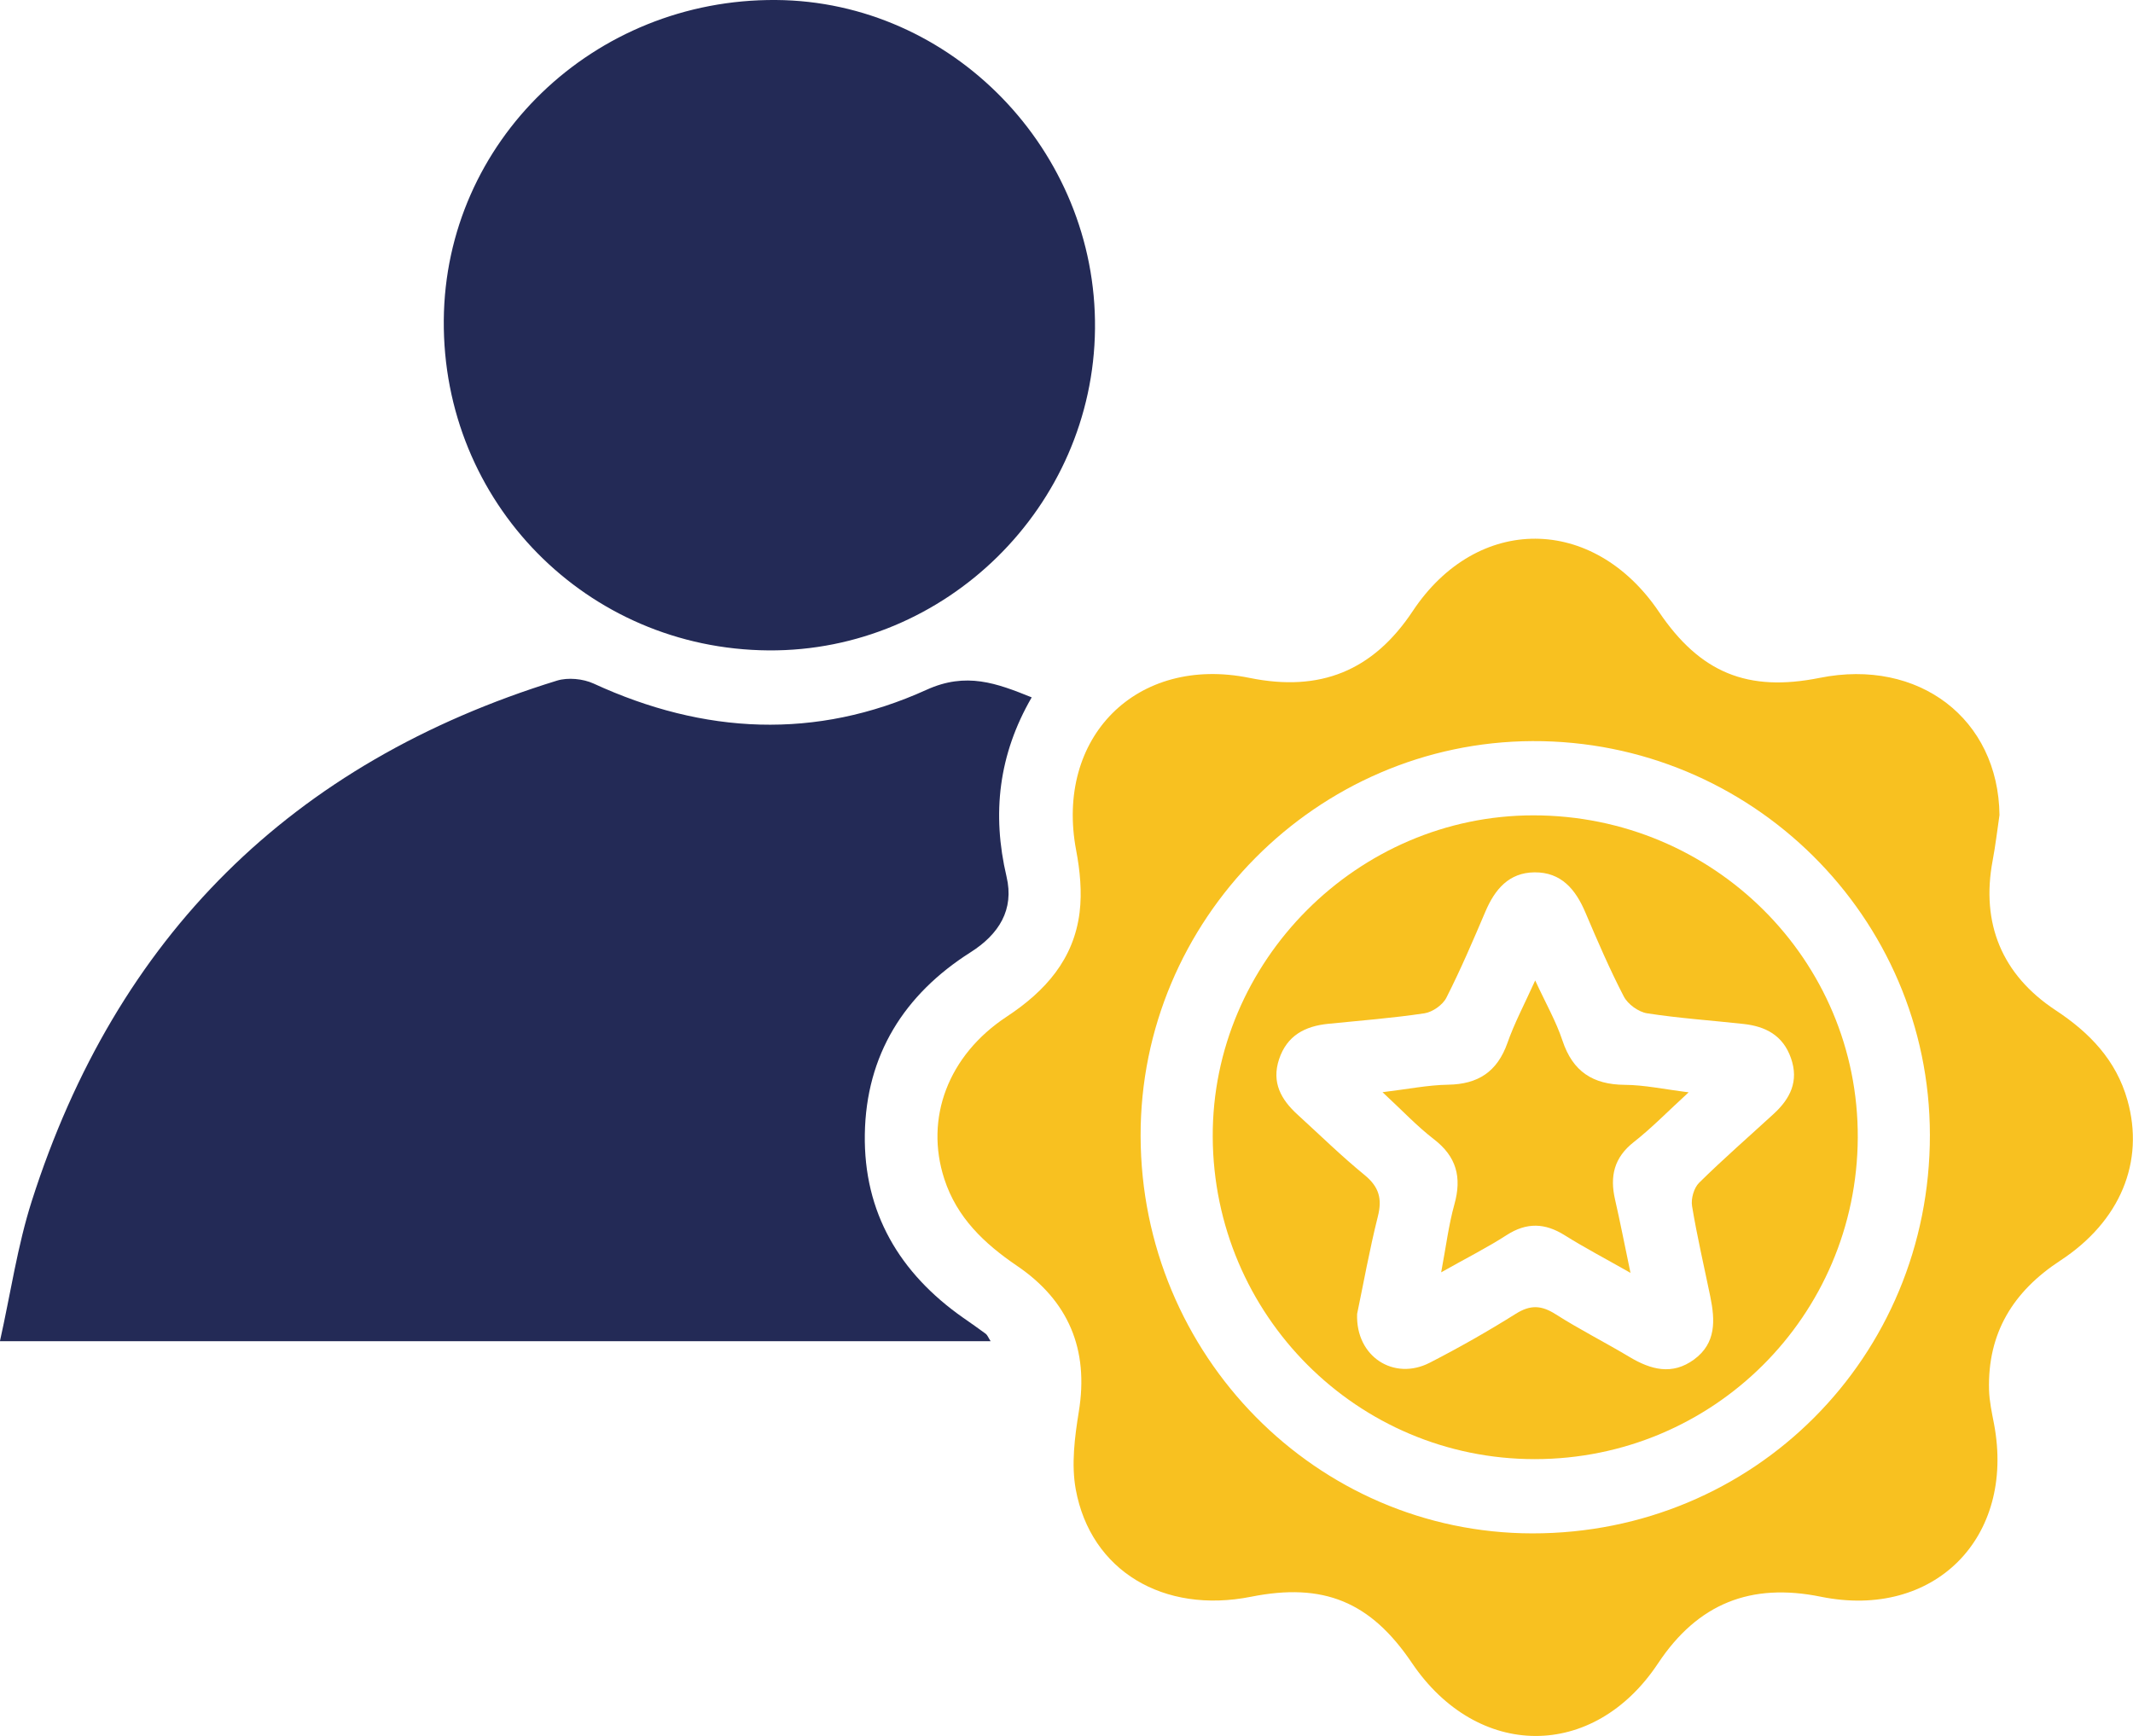
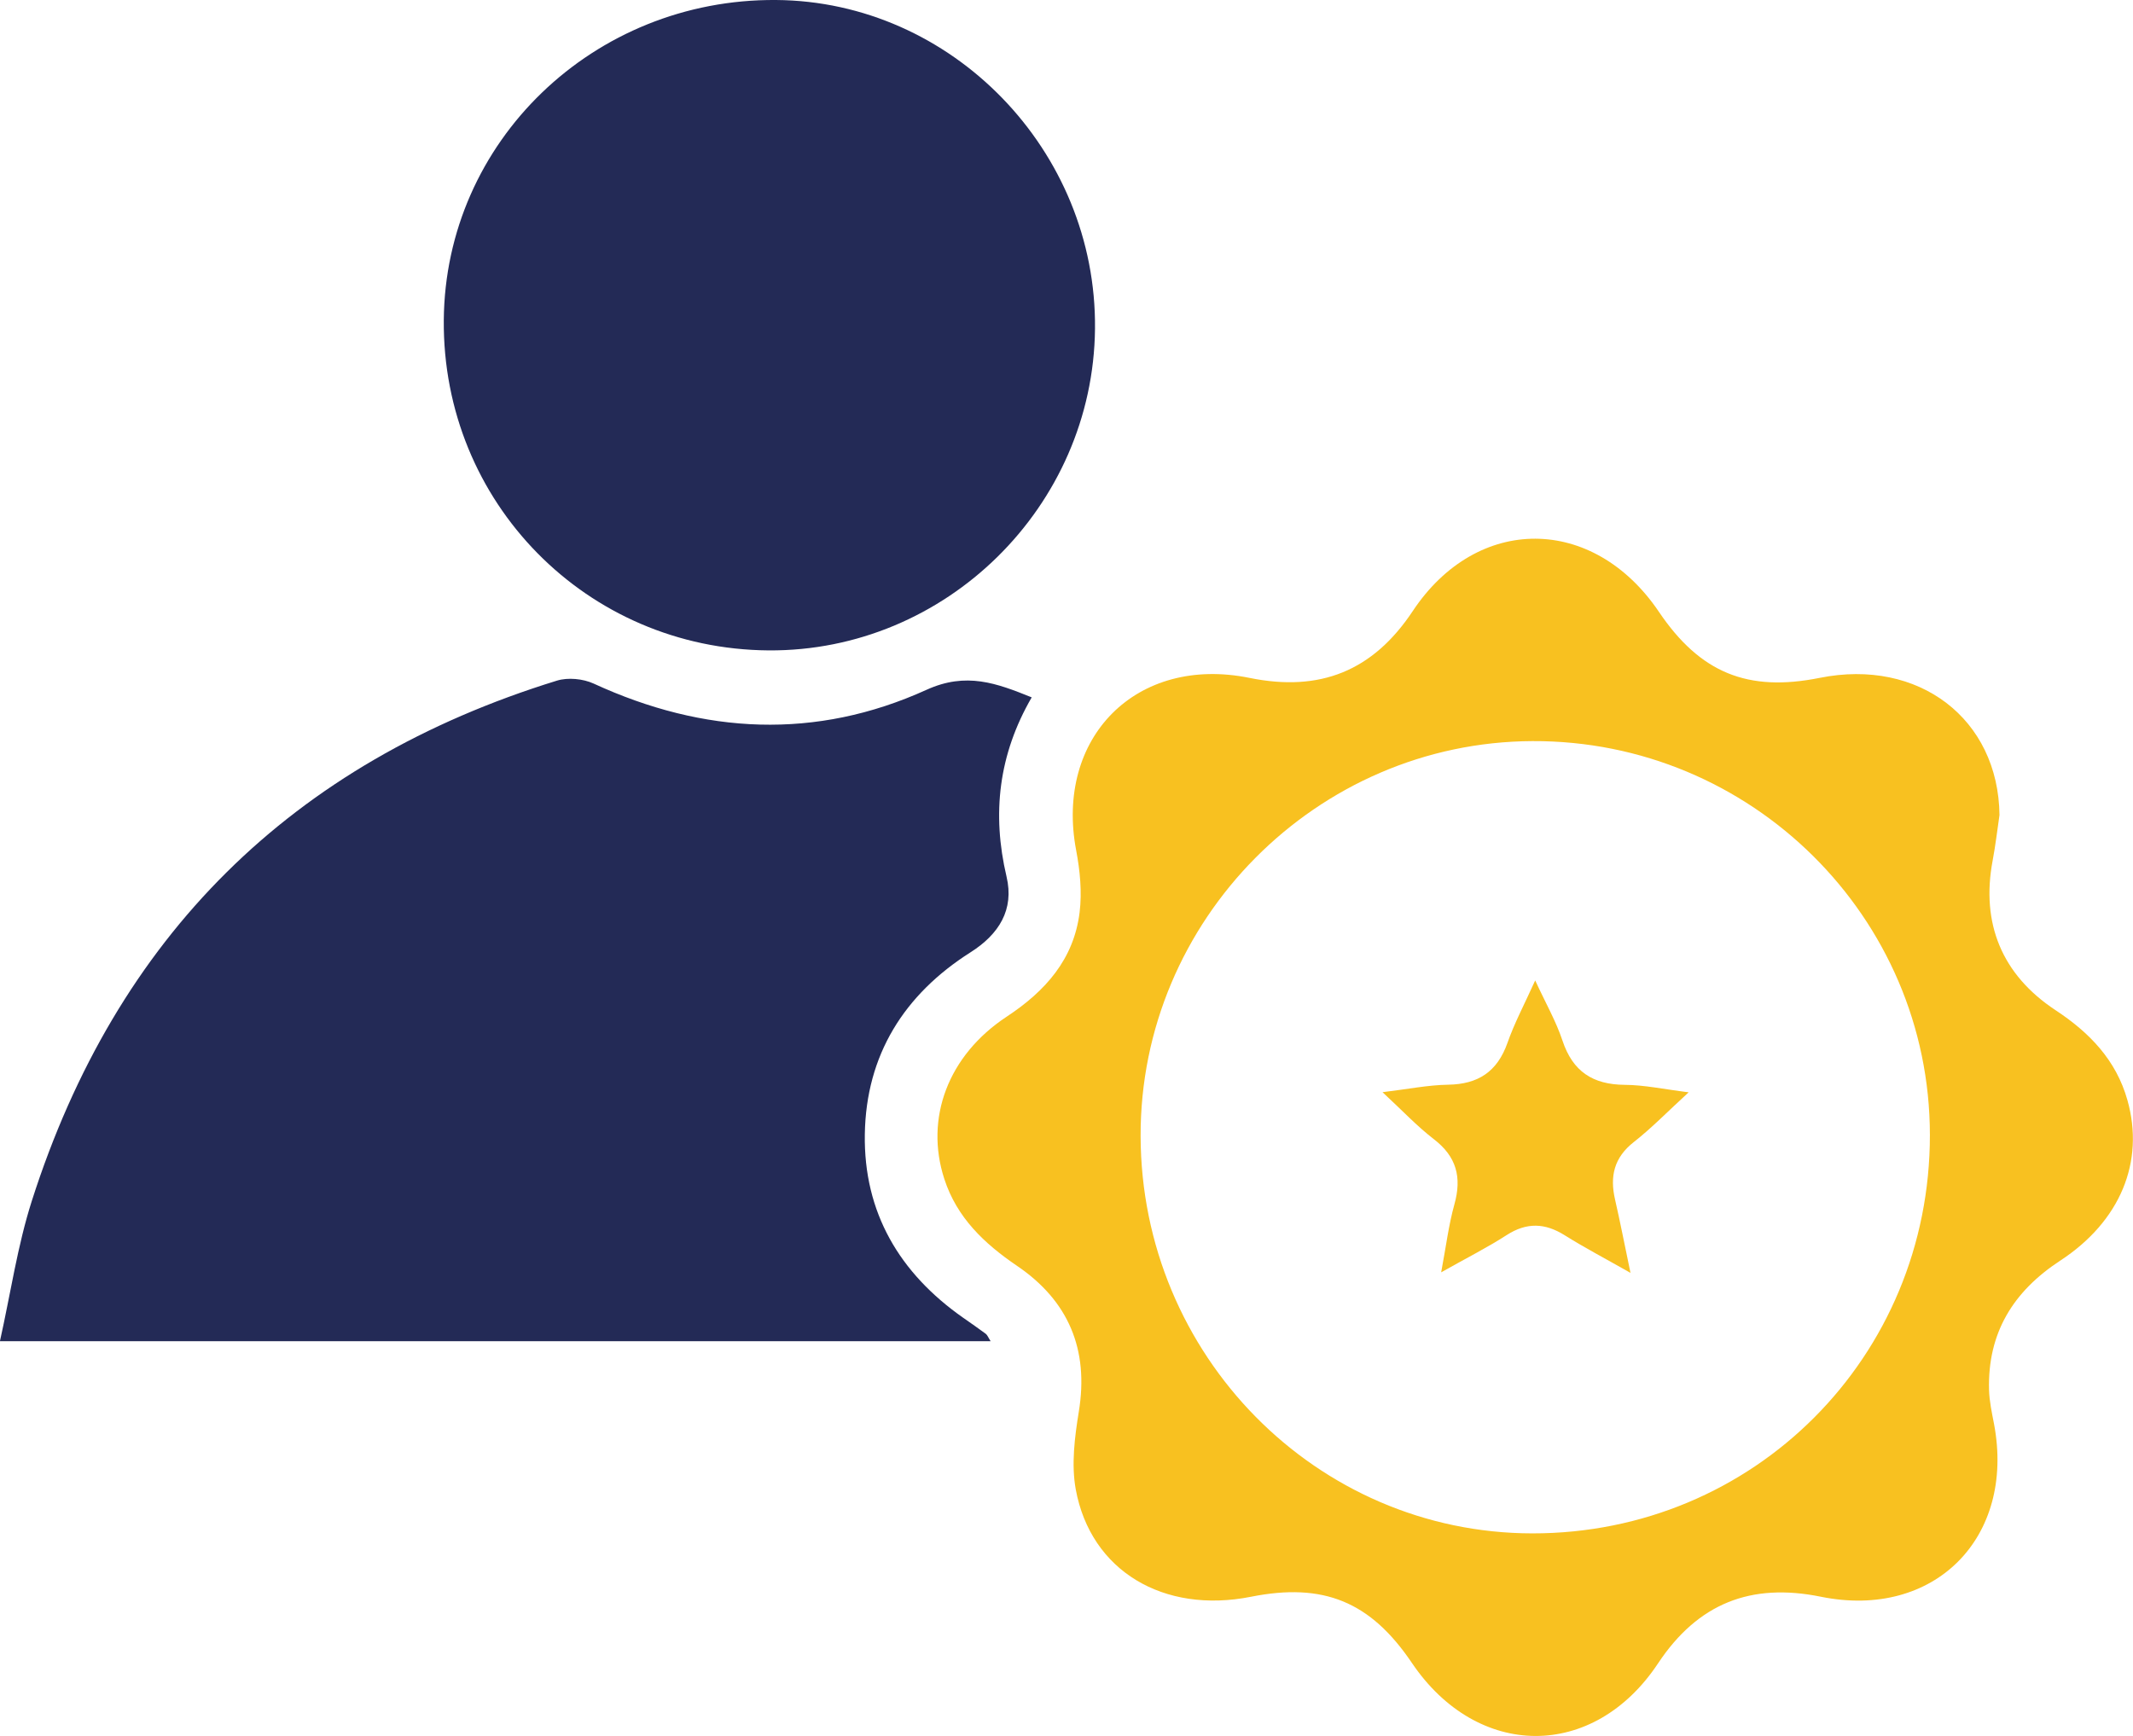
<svg xmlns="http://www.w3.org/2000/svg" width="172" height="140" viewBox="0 0 172 140" fill="none">
  <g clip-path="url(#clip0_98_462)">
    <path d="M83.194 56.242C80.528 60.843 79.969 65.618 81.166 70.704C81.794 73.359 80.562 75.345 78.255 76.807C72.902 80.205 69.837 85.091 69.737 91.474C69.637 97.787 72.538 102.682 77.672 106.28C78.28 106.709 78.898 107.128 79.491 107.573C79.621 107.672 79.685 107.862 79.88 108.166C53.315 108.166 26.884 108.166 -0.005 108.166C0.857 104.304 1.406 100.486 2.562 96.863C9.375 75.534 23.51 61.501 44.907 54.894C45.794 54.62 47.015 54.739 47.867 55.129C56.759 59.226 65.79 59.685 74.711 55.633C77.916 54.176 80.363 55.099 83.194 56.242Z" fill="#232A56" />
    <path d="M161.234 65.733C161.055 66.961 160.91 68.194 160.681 69.411C159.729 74.466 161.429 78.618 165.75 81.468C168.486 83.269 170.644 85.495 171.551 88.729C172.952 93.694 170.983 98.5 166.119 101.679C162.331 104.159 160.268 107.513 160.392 112.094C160.417 113.017 160.621 113.94 160.796 114.854C162.52 124.021 155.971 130.628 146.835 128.777C141.169 127.624 136.902 129.326 133.697 134.156C128.494 141.996 119.129 141.931 113.846 134.106C110.512 129.171 106.719 127.614 100.882 128.777C93.84 130.179 87.959 126.701 86.748 120.128C86.379 118.117 86.658 115.911 86.992 113.855C87.819 108.82 86.154 104.903 82.008 102.088C79.356 100.287 77.158 98.196 76.147 95.082C74.557 90.191 76.446 85.111 81.18 81.992C84.3 79.936 86.593 77.361 87.057 73.578C87.256 71.951 87.091 70.22 86.782 68.598C85.048 59.485 91.642 52.813 100.773 54.675C106.44 55.827 110.706 54.121 113.916 49.29C119.114 41.455 128.489 41.525 133.772 49.345C137.092 54.26 140.924 55.837 146.736 54.67C154.735 53.063 161.145 57.983 161.234 65.733ZM91.976 91.618C92.016 109.304 106.161 123.652 123.57 123.667C141.433 123.681 155.637 109.439 155.622 91.528C155.607 73.962 141.208 59.695 123.57 59.77C106.171 59.845 91.936 74.192 91.976 91.618Z" fill="#F8C120" />
-     <path d="M61.967 52.454C47.299 52.344 35.666 40.512 35.786 25.815C35.901 11.418 47.858 -0.105 62.575 0C76.765 0.1 88.448 12.142 88.298 26.514C88.154 40.851 76.267 52.559 61.967 52.454Z" fill="#232A56" />
-     <path d="M123.764 117.678C109.455 117.683 97.852 106.071 97.792 91.678C97.732 77.526 109.475 65.753 123.655 65.758C138.158 65.758 149.876 77.411 149.806 91.758C149.736 106.13 138.138 117.673 123.764 117.678ZM109.435 105.966C109.305 109.424 112.41 111.38 115.281 109.908C117.654 108.691 119.981 107.368 122.239 105.951C123.41 105.217 124.302 105.267 125.439 105.991C127.373 107.223 129.431 108.261 131.4 109.439C133.119 110.467 134.839 110.936 136.603 109.644C138.402 108.326 138.303 106.47 137.914 104.568C137.416 102.138 136.847 99.718 136.444 97.272C136.344 96.679 136.593 95.805 137.007 95.396C138.951 93.475 141.019 91.678 143.033 89.827C144.363 88.604 145.071 87.197 144.418 85.335C143.775 83.499 142.37 82.775 140.585 82.581C137.994 82.296 135.387 82.122 132.815 81.722C132.122 81.613 131.26 80.989 130.936 80.36C129.795 78.159 128.813 75.874 127.841 73.588C127.054 71.732 125.897 70.335 123.739 70.354C121.676 70.374 120.544 71.722 119.782 73.513C118.785 75.854 117.783 78.199 116.632 80.465C116.338 81.049 115.516 81.623 114.868 81.722C112.291 82.112 109.689 82.306 107.097 82.571C105.228 82.76 103.778 83.514 103.14 85.43C102.522 87.302 103.305 88.684 104.63 89.892C106.42 91.524 108.159 93.23 110.033 94.762C111.199 95.716 111.473 96.674 111.105 98.116C110.427 100.816 109.938 103.565 109.435 105.966Z" fill="#F8C120" />
+     <path d="M61.967 52.454C47.299 52.344 35.666 40.512 35.786 25.815C35.901 11.418 47.858 -0.105 62.575 0C76.765 0.1 88.448 12.142 88.298 26.514C88.154 40.851 76.267 52.559 61.967 52.454" fill="#232A56" />
    <path d="M123.794 79.073C124.651 80.929 125.484 82.381 125.997 83.933C126.824 86.419 128.444 87.472 131.016 87.492C132.596 87.501 134.171 87.846 136.169 88.095C134.49 89.632 133.194 90.97 131.744 92.108C130.149 93.36 129.805 94.872 130.233 96.739C130.647 98.54 130.996 100.357 131.479 102.657C129.441 101.5 127.771 100.626 126.181 99.628C124.587 98.625 123.111 98.57 121.496 99.608C119.941 100.611 118.277 101.45 116.213 102.612C116.607 100.521 116.816 98.79 117.28 97.128C117.888 94.952 117.454 93.28 115.62 91.873C114.26 90.825 113.068 89.552 111.483 88.085C113.517 87.841 115.142 87.507 116.776 87.481C119.194 87.442 120.729 86.434 121.551 84.128C122.114 82.516 122.927 80.994 123.794 79.073Z" fill="#F8C120" />
  </g>
  <defs>
    <clipPath id="clip0_98_462">
      <rect width="172" height="140" fill="white" />
    </clipPath>
  </defs>
</svg>